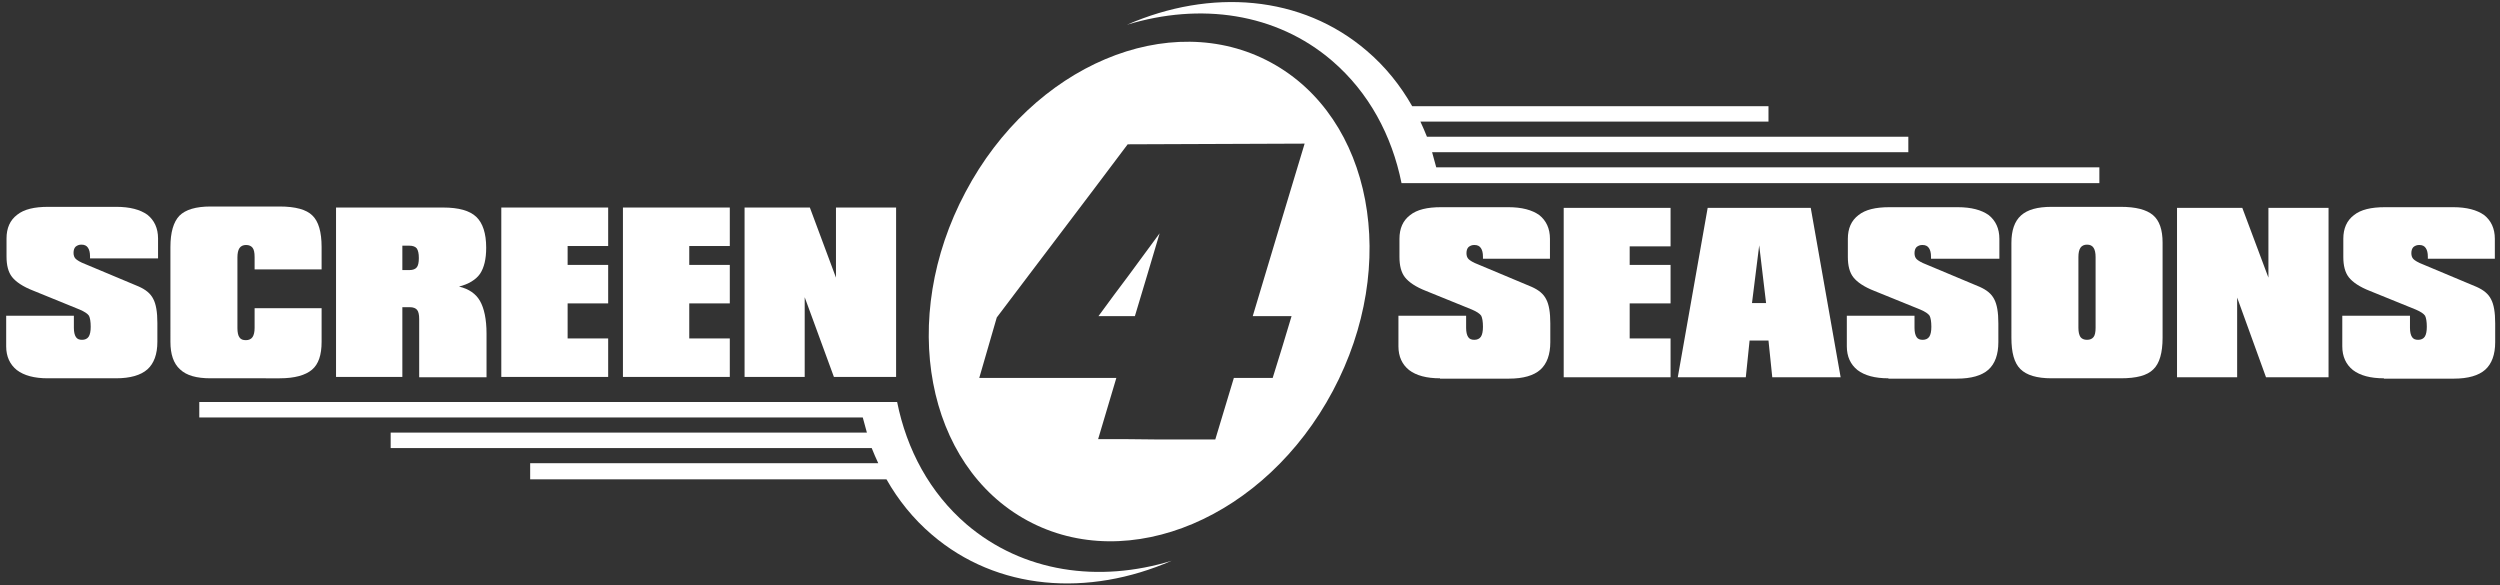
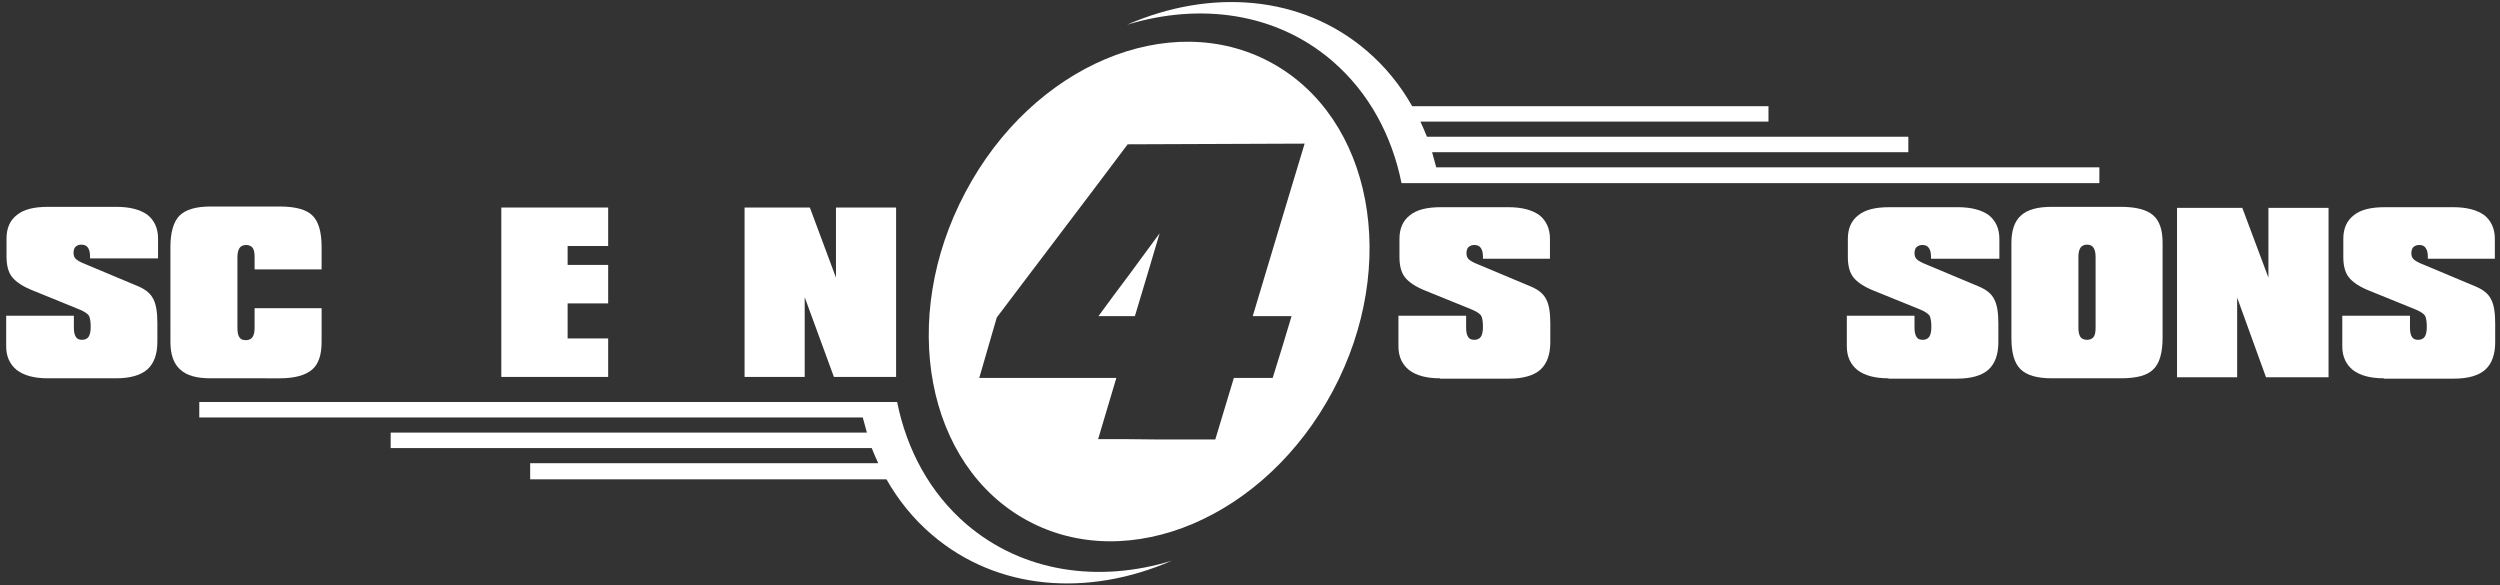
<svg xmlns="http://www.w3.org/2000/svg" version="1.1" id="Laag_1" x="0px" y="0px" viewBox="0 0 727.6 170.3" style="enable-background:new 0 0 727.6 170.3;" xml:space="preserve">
  <rect x="0" y="0" width="727.6" height="170.3" fill="#333333" stroke="none" />
  <style type="text/css">
	.st0{fill:#FFFFFF;}
	.st1{fill-rule:evenodd;clip-rule:evenodd;fill:#C2C6C9;}
	.st2{fill:#4A4B62;}
	.st3{fill:#F5333F;}
	.st4{fill-rule:evenodd;clip-rule:evenodd;fill:#4A4B62;}
	.st5{fill-rule:evenodd;clip-rule:evenodd;fill:#F5333F;}
	.st6{fill:#C2C6C9;}
	.st7{fill-rule:evenodd;clip-rule:evenodd;fill:#FFFFFF;}
</style>
  <path class="st7" d="M369.9,18.2c29.5,16,37.6,58.8,18,95.6c-19.6,36.8-59.4,53.7-88.9,37.7c-29.5-16-37.6-58.8-18-95.6  C300.5,19,340.4,2.2,369.9,18.2L369.9,18.2z M319.7,92c3.5,0,7,0,10.6,0c1.2-4,2.4-8,3.6-12c1.2-4,2.4-8,3.6-12.1  c-3,4-5.9,8.1-8.9,12.1C325.6,84,322.6,88,319.7,92L319.7,92z M319.6,127.8c1.8-5.9,3.5-11.9,5.3-17.8c-6.7,0-13.3,0-20,0  c-6.7,0-13.3,0-19.9,0c1.7-5.9,3.4-11.7,5.1-17.6c6.3-8.3,12.6-16.7,19-25.1c6.4-8.4,12.7-16.8,19.1-25.3c8.6,0,17.1-0.1,25.7-0.1  c8.6,0,17.2-0.1,25.8-0.1c-2.5,8.4-5.1,16.8-7.6,25.2c-2.5,8.3-5,16.7-7.5,25c3.8,0,7.5,0,11.3,0c-1.8,6-3.6,12-5.5,18  c-3.8,0-7.5,0-11.3,0c-1.8,6-3.6,11.9-5.4,17.9c-5.7,0-11.4,0-17.1,0C331,127.8,325.3,127.8,319.6,127.8L319.6,127.8z" />
  <path class="st0" d="M13.9,110.1c-3.9,0-6.9-0.8-9-2.4c-2-1.6-3.1-3.9-3.1-6.9v-8.9h19.7v3.5c0,1.2,0.2,2.1,0.6,2.7  c0.4,0.6,1,0.8,1.8,0.8c0.8,0,1.5-0.3,1.9-0.9c0.4-0.6,0.6-1.6,0.6-2.9c0-1.5-0.2-2.6-0.5-3.2c-0.4-0.6-1.3-1.2-2.7-1.8L9.7,84.6  c-3.1-1.2-5.1-2.6-6.2-4c-1.1-1.4-1.6-3.4-1.6-5.9v-5.3c0-3,1-5.3,3.1-6.9c2-1.6,5-2.3,9-2.3h19.9c3.9,0,6.9,0.8,9,2.3  c2,1.6,3.1,3.9,3.1,6.9v5.8H26.2v-0.6c0-1.1-0.2-1.9-0.6-2.5c-0.4-0.6-1-0.9-1.9-0.9c-0.7,0-1.2,0.2-1.7,0.6c-0.4,0.4-0.6,1-0.6,1.8  c0,0.7,0.2,1.3,0.6,1.7c0.4,0.4,1.3,1,2.9,1.6l15.5,6.5c2,0.9,3.4,2,4.2,3.6c0.8,1.5,1.2,3.8,1.2,7v5.5c0,3.6-1,6.3-2.9,8  c-1.9,1.7-5,2.6-9.1,2.6H13.9L13.9,110.1z" />
  <path class="st0" d="M93.6,89.6v9.9c0,3.8-0.9,6.5-2.8,8.1c-1.9,1.6-5,2.5-9.4,2.5H61.3c-4.1,0-7-0.8-8.9-2.6  c-1.9-1.7-2.8-4.4-2.8-8V71.9c0-4.3,0.9-7.3,2.6-9.1c1.8-1.8,4.8-2.7,9.1-2.7h20.1c4.6,0,7.8,0.9,9.5,2.6c1.8,1.7,2.7,4.8,2.7,9.2  v6.5H74.1v-3.6c0-1.3-0.2-2.2-0.6-2.7c-0.4-0.5-1-0.8-1.9-0.8c-0.8,0-1.5,0.3-1.9,0.9c-0.4,0.6-0.6,1.5-0.6,2.7v20.6  c0,1.2,0.2,2.2,0.6,2.7c0.4,0.6,1,0.8,1.9,0.8c0.8,0,1.5-0.3,1.9-0.9c0.4-0.6,0.6-1.5,0.6-2.7v-5.7H93.6L93.6,89.6z" />
-   <path class="st0" d="M117.1,71.6v7h2.1c1,0,1.7-0.3,2.1-0.8c0.4-0.5,0.6-1.4,0.6-2.7c0-1.3-0.2-2.2-0.6-2.8  c-0.4-0.5-1.1-0.8-2.2-0.8H117.1L117.1,71.6z M122,109.7V92.9c0-1.3-0.2-2.2-0.6-2.7c-0.4-0.5-1.1-0.8-2.2-0.8h-2.1v20.3H97.8V60.4  H129c4.5,0,7.7,0.9,9.6,2.7c1.9,1.8,2.9,4.8,2.9,9c0,3.3-0.6,5.8-1.8,7.6c-1.2,1.7-3.3,3-6.1,3.7c2.9,0.7,4.9,2.1,6.1,4.2  c1.2,2.1,1.9,5.3,1.9,9.5v12.7H122L122,109.7z" />
  <polygon class="st0" points="145.9,109.7 145.9,60.4 177,60.4 177,71.6 165.2,71.6 165.2,77.1 177,77.1 177,88.3 165.2,88.3   165.2,98.5 177,98.5 177,109.7 145.9,109.7 " />
-   <polygon class="st0" points="181.3,109.7 181.3,60.4 212.4,60.4 212.4,71.6 200.6,71.6 200.6,77.1 212.4,77.1 212.4,88.3   200.6,88.3 200.6,98.5 212.4,98.5 212.4,109.7 181.3,109.7 " />
  <polygon class="st0" points="216.7,109.7 216.7,60.4 235.7,60.4 243.3,80.8 243.3,60.4 260.8,60.4 260.8,109.7 242.7,109.7   234.2,86.5 234.2,109.7 216.7,109.7 " />
  <path class="st0" d="M419.1,110.1c-3.9,0-6.9-0.8-9-2.4c-2-1.6-3.1-3.9-3.1-6.9v-8.9h19.7v3.5c0,1.2,0.2,2.1,0.6,2.7  c0.4,0.6,1,0.8,1.8,0.8c0.8,0,1.5-0.3,1.9-0.9c0.4-0.6,0.6-1.6,0.6-2.9c0-1.5-0.2-2.6-0.5-3.2c-0.4-0.6-1.3-1.2-2.7-1.8l-13.3-5.4  c-3.1-1.2-5.1-2.6-6.2-4c-1.1-1.4-1.6-3.4-1.6-5.9v-5.3c0-3,1-5.3,3.1-6.9c2-1.6,5-2.3,9-2.3H439c3.9,0,6.9,0.8,9,2.3  c2,1.6,3.1,3.9,3.1,6.9v5.8h-19.5v-0.6c0-1.1-0.2-1.9-0.6-2.5c-0.4-0.6-1-0.9-1.9-0.9c-0.7,0-1.2,0.2-1.7,0.6  c-0.4,0.4-0.6,1-0.6,1.8c0,0.7,0.2,1.3,0.6,1.7c0.4,0.4,1.3,1,2.9,1.6l15.5,6.5c2,0.9,3.4,2,4.2,3.6c0.8,1.5,1.2,3.8,1.2,7v5.5  c0,3.6-1,6.3-2.9,8c-1.9,1.7-5,2.6-9.1,2.6H419.1L419.1,110.1z" />
-   <polygon class="st0" points="455.1,109.8 455.1,60.5 486.2,60.5 486.2,71.7 474.3,71.7 474.3,77.1 486.2,77.1 486.2,88.3   474.3,88.3 474.3,98.5 486.2,98.5 486.2,109.8 455.1,109.8 " />
-   <path class="st0" d="M509.9,88.2h4.1l-2-16.8L509.9,88.2L509.9,88.2z M488.3,109.8l8.7-49.3H527l8.7,49.3h-19.9l-1.1-10.7h-5.5  l-1.1,10.7H488.3L488.3,109.8z" />
  <path class="st0" d="M549.6,110.1c-3.9,0-6.9-0.8-9-2.4c-2-1.6-3.1-3.9-3.1-6.9v-8.9h19.7v3.5c0,1.2,0.2,2.1,0.6,2.7  c0.4,0.6,1,0.8,1.8,0.8c0.8,0,1.5-0.3,1.9-0.9c0.4-0.6,0.6-1.6,0.6-2.9c0-1.5-0.2-2.6-0.5-3.2c-0.4-0.6-1.3-1.2-2.7-1.8l-13.3-5.4  c-3.1-1.2-5.1-2.6-6.2-4c-1.1-1.4-1.6-3.4-1.6-5.9v-5.3c0-3,1-5.3,3.1-6.9c2-1.6,5-2.3,9-2.3h19.9c3.9,0,6.9,0.8,9,2.3  c2,1.6,3.1,3.9,3.1,6.9v5.8H562v-0.6c0-1.1-0.2-1.9-0.6-2.5c-0.4-0.6-1-0.9-1.9-0.9c-0.7,0-1.2,0.2-1.7,0.6c-0.4,0.4-0.6,1-0.6,1.8  c0,0.7,0.2,1.3,0.6,1.7c0.4,0.4,1.3,1,2.9,1.6l15.5,6.5c2,0.9,3.4,2,4.2,3.6c0.8,1.5,1.2,3.8,1.2,7v5.5c0,3.6-1,6.3-2.9,8  c-1.9,1.7-5,2.6-9.1,2.6H549.6L549.6,110.1z" />
  <path class="st0" d="M604.9,74.8v20.6c0,1.2,0.2,2.1,0.6,2.7c0.4,0.5,1,0.8,1.9,0.8c0.9,0,1.5-0.3,1.9-0.8c0.4-0.5,0.6-1.4,0.6-2.7  V74.8c0-1.2-0.2-2.1-0.6-2.7c-0.4-0.6-1-0.9-1.9-0.9c-0.8,0-1.5,0.3-1.9,0.9C605.1,72.7,604.9,73.6,604.9,74.8L604.9,74.8z   M597.1,110.1c-4.3,0-7.3-0.9-9.1-2.7c-1.8-1.8-2.6-4.8-2.6-9.1V70.7c0-3.6,0.9-6.3,2.8-8c1.9-1.7,4.8-2.5,8.9-2.5h20.1  c4.4,0,7.5,0.8,9.4,2.4c1.9,1.6,2.8,4.3,2.8,8v27.7c0,4.4-0.9,7.5-2.7,9.2c-1.8,1.8-4.9,2.6-9.5,2.6H597.1L597.1,110.1z" />
  <polygon class="st0" points="633.6,109.8 633.6,60.5 652.6,60.5 660.2,80.8 660.2,60.5 677.7,60.5 677.7,109.8 659.5,109.8   651.1,86.6 651.1,109.8 633.6,109.8 " />
  <path class="st0" d="M693.8,110.1c-3.9,0-6.9-0.8-9-2.4c-2-1.6-3.1-3.9-3.1-6.9v-8.9h19.7v3.5c0,1.2,0.2,2.1,0.6,2.7  c0.4,0.6,1,0.8,1.8,0.8c0.8,0,1.5-0.3,1.9-0.9c0.4-0.6,0.6-1.6,0.6-2.9c0-1.5-0.2-2.6-0.5-3.2c-0.4-0.6-1.3-1.2-2.7-1.8l-13.3-5.4  c-3.1-1.2-5.1-2.6-6.2-4c-1.1-1.4-1.6-3.4-1.6-5.9v-5.3c0-3,1-5.3,3.1-6.9c2-1.6,5-2.3,9-2.3h19.9c3.9,0,6.9,0.8,9,2.3  c2,1.6,3.1,3.9,3.1,6.9v5.8h-19.5v-0.6c0-1.1-0.2-1.9-0.6-2.5c-0.4-0.6-1-0.9-1.9-0.9c-0.7,0-1.2,0.2-1.7,0.6  c-0.4,0.4-0.6,1-0.6,1.8c0,0.7,0.2,1.3,0.6,1.7c0.4,0.4,1.3,1,2.9,1.6l15.5,6.5c2,0.9,3.4,2,4.2,3.6c0.8,1.5,1.2,3.8,1.2,7v5.5  c0,3.6-1,6.3-2.9,8c-1.9,1.7-5,2.6-9.1,2.6H693.8L693.8,110.1z" />
  <path class="st7" d="M154.3,134.8h101.3c-0.7-1.5-1.3-2.9-1.9-4.4H113.7v-4.5h138.6c-0.4-1.5-0.8-2.9-1.2-4.4H58v-4.5h192.1v0h11  c2.8,13.9,9.5,26.4,20.2,35.6c16.4,14,38.5,17.1,59.7,10.6c-24.3,10.6-50.8,8.7-69.8-7.6c-5.4-4.6-9.8-10.1-13.2-16.1H154.3V134.8  L154.3,134.8z" />
  <path class="st7" d="M611,53.3H418.9v0h-11c-2.8-13.9-9.5-26.4-20.2-35.6C371.4,3.7,349.3,0.7,328,7.2c24.3-10.6,50.8-8.7,69.8,7.6  c5.4,4.6,9.8,10.1,13.2,16.1h103.7v4.5H413.4c0.7,1.5,1.3,2.9,1.9,4.4h140.1v4.5H416.8c0.4,1.5,0.8,2.9,1.2,4.4H611V53.3L611,53.3z" />
</svg>